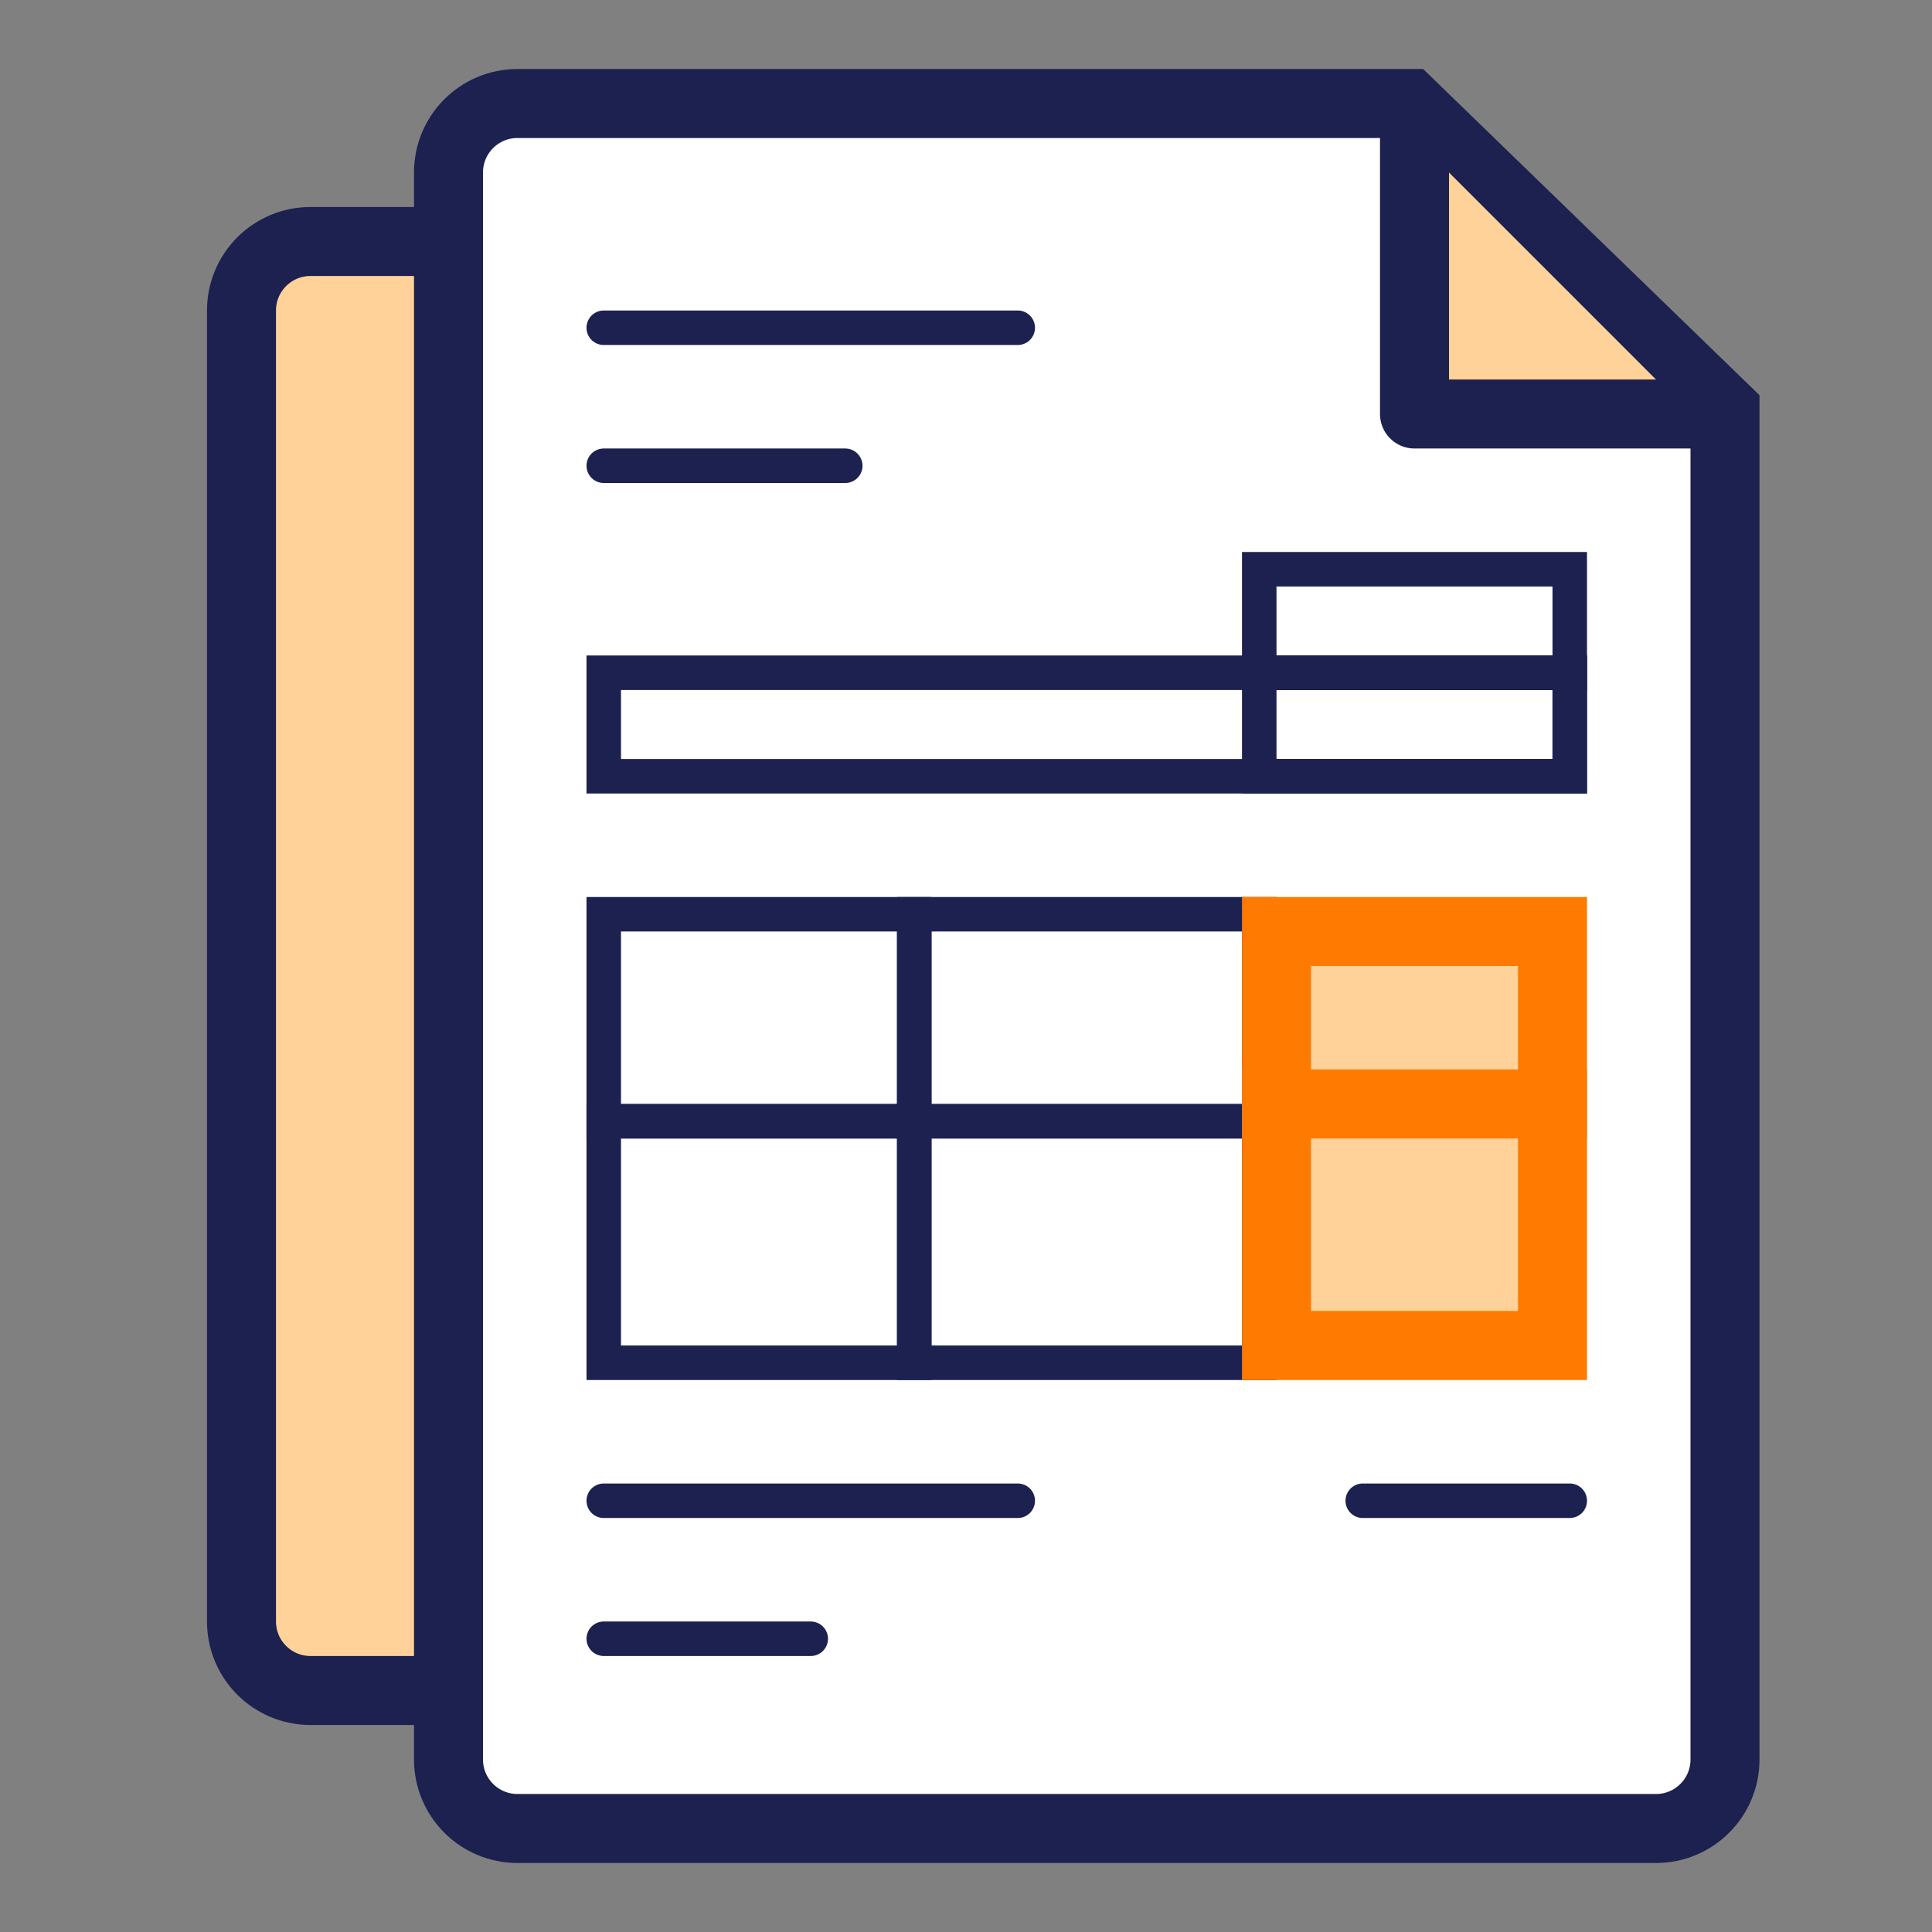
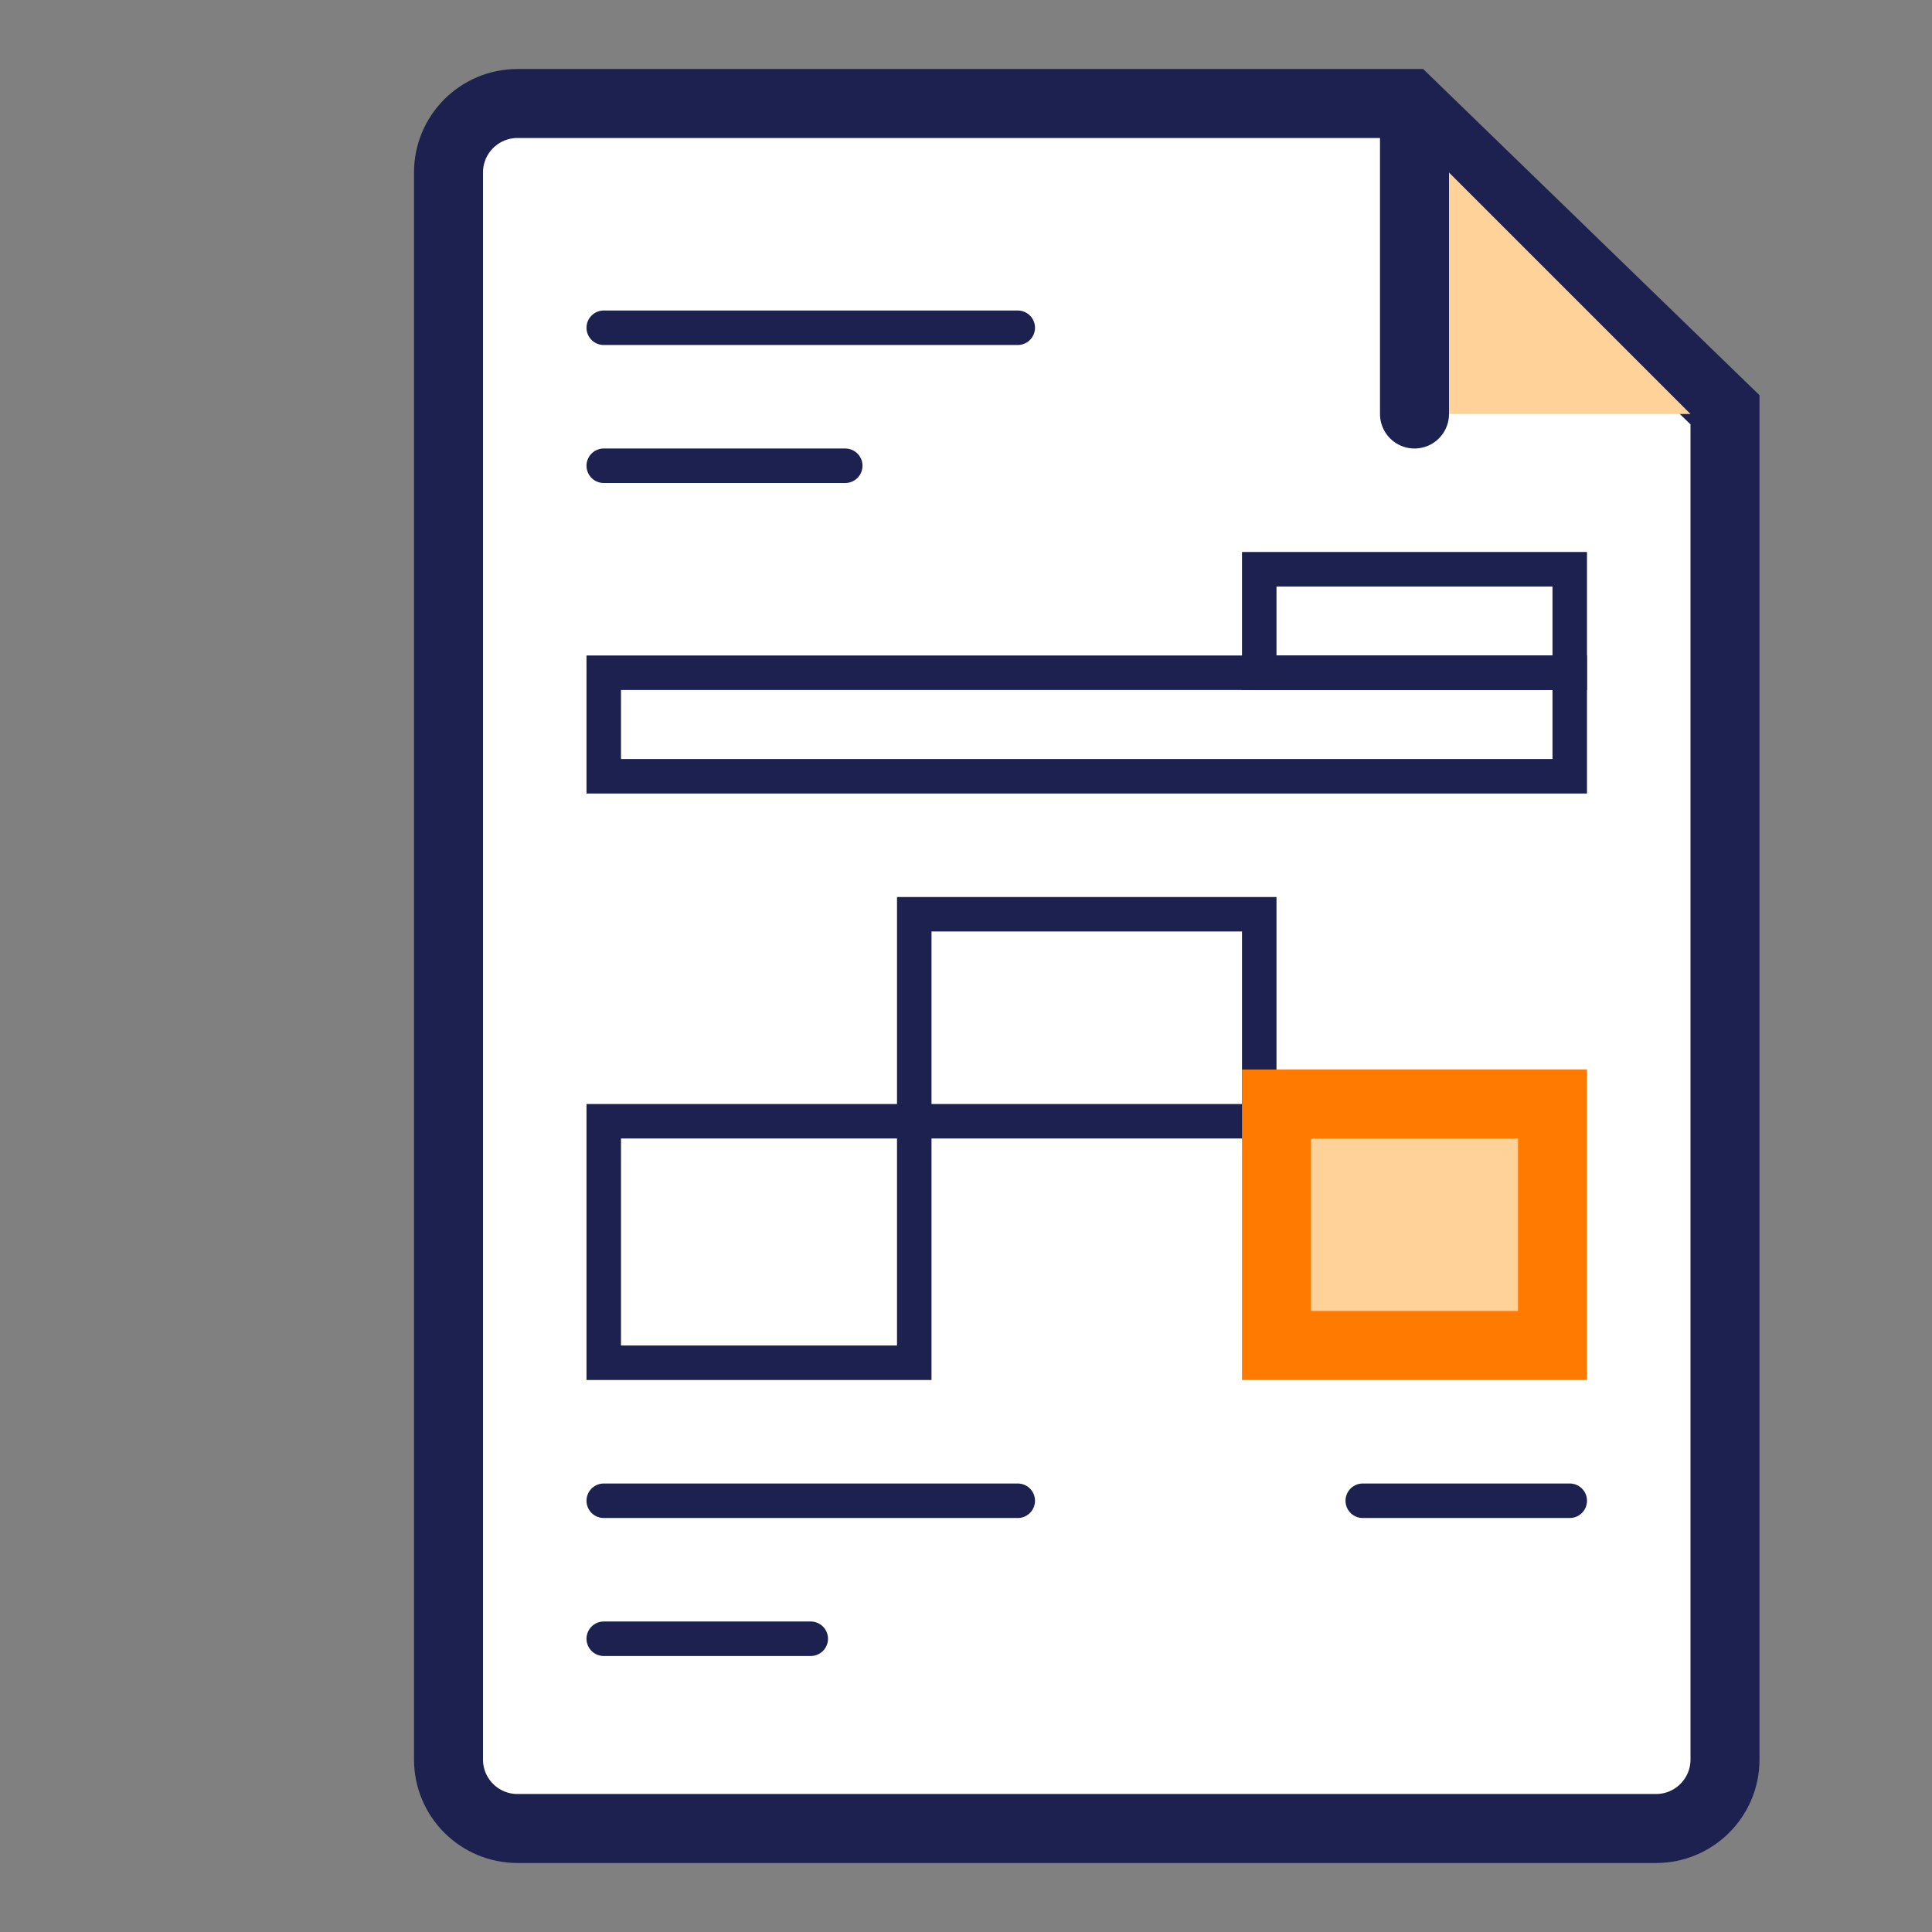
<svg xmlns="http://www.w3.org/2000/svg" width="56" height="56" viewBox="0 0 56 56" fill="none">
  <rect x="0" y="0" width="56" height="56" fill="#808080" stroke="none" />
-   <path d="M36 49H9C7.895 49 7 48.105 7 47V9C7 7.895 7.895 7 9 7H30.345L38 14.423V47C38 48.105 37.105 49 36 49Z" fill="#FFD299" stroke="#1C2150" stroke-width="2" />
  <path d="M48 53H15C13.895 53 13 52.105 13 51V5C13 3.895 13.895 3 15 3H40.845L50 11.878V51C50 52.105 49.105 53 48 53Z" fill="white" stroke="#1C2150" stroke-width="2" />
  <path d="M17.5 9.5H29.5" stroke="#1C2150" stroke-miterlimit="10" stroke-linecap="round" stroke-linejoin="round" />
  <path d="M17.5 43.5H29.5" stroke="#1C2150" stroke-miterlimit="10" stroke-linecap="round" stroke-linejoin="round" />
  <path d="M39.5 43.5H45.5" stroke="#1C2150" stroke-miterlimit="10" stroke-linecap="round" stroke-linejoin="round" />
  <path d="M17.5 13.5H24.5" stroke="#1C2150" stroke-miterlimit="10" stroke-linecap="round" stroke-linejoin="round" />
  <path d="M17.5 47.5L23.5 47.5" stroke="#1C2150" stroke-miterlimit="10" stroke-linecap="round" stroke-linejoin="round" />
-   <rect x="17.5" y="26.5" width="9" height="6" stroke="#1C2150" stroke-linecap="round" />
  <rect x="26.5" y="26.5" width="10" height="6" stroke="#1C2150" stroke-linecap="round" />
  <rect x="17.5" y="32.5" width="9" height="7" stroke="#1C2150" stroke-linecap="round" />
-   <rect x="26.5" y="32.5" width="10" height="7" stroke="#1C2150" stroke-linecap="round" />
  <rect x="17.5" y="19.5" width="28" height="3" stroke="#1C2150" stroke-linecap="round" />
-   <rect x="36.5" y="19.5" width="9" height="3" stroke="#1C2150" stroke-linecap="round" />
  <rect x="36.5" y="16.5" width="9" height="3" stroke="#1C2150" stroke-linecap="round" />
-   <rect x="37" y="27" width="8" height="5" fill="#FFD299" stroke="#FF7A00" stroke-width="2" stroke-linecap="round" />
  <rect x="37" y="32" width="8" height="7" fill="#FFD299" stroke="#FF7A00" stroke-width="2" stroke-linecap="round" />
  <path d="M41 4V12H49" fill="#FFD299" />
-   <path d="M41 4V12H49" stroke="#1C2150" stroke-width="2" stroke-linecap="round" stroke-linejoin="round" />
+   <path d="M41 4V12" stroke="#1C2150" stroke-width="2" stroke-linecap="round" stroke-linejoin="round" />
</svg>